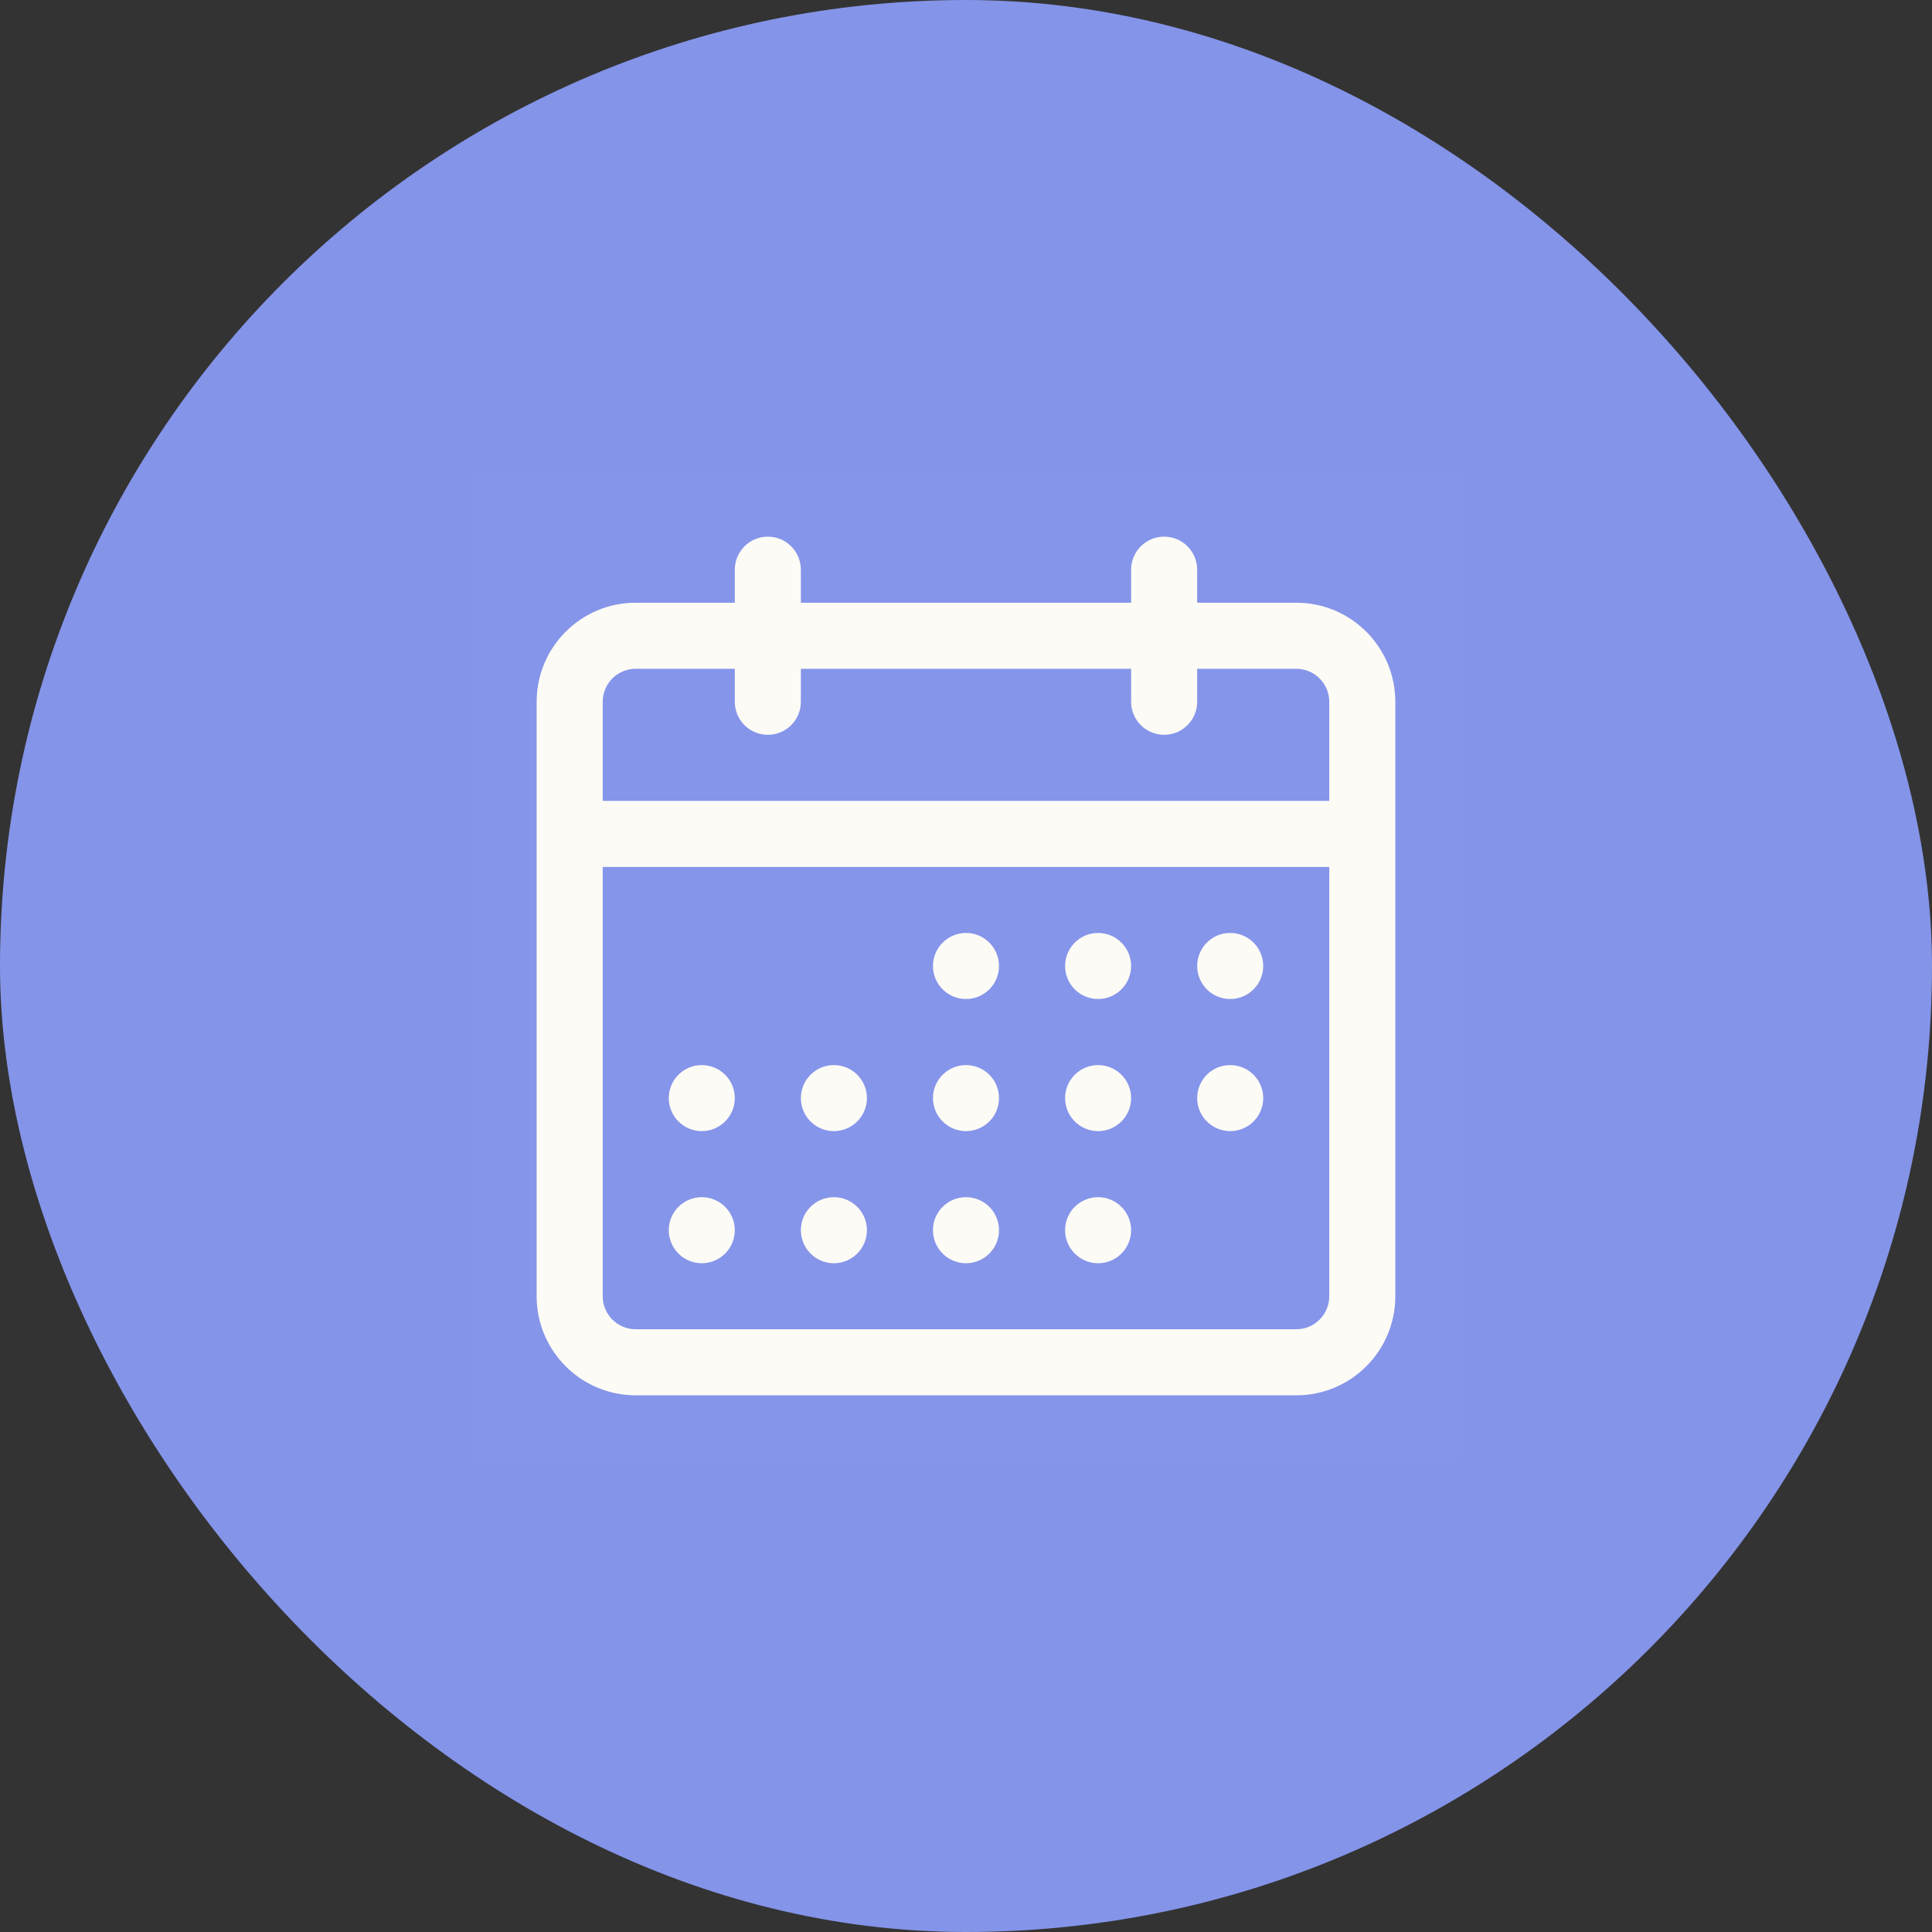
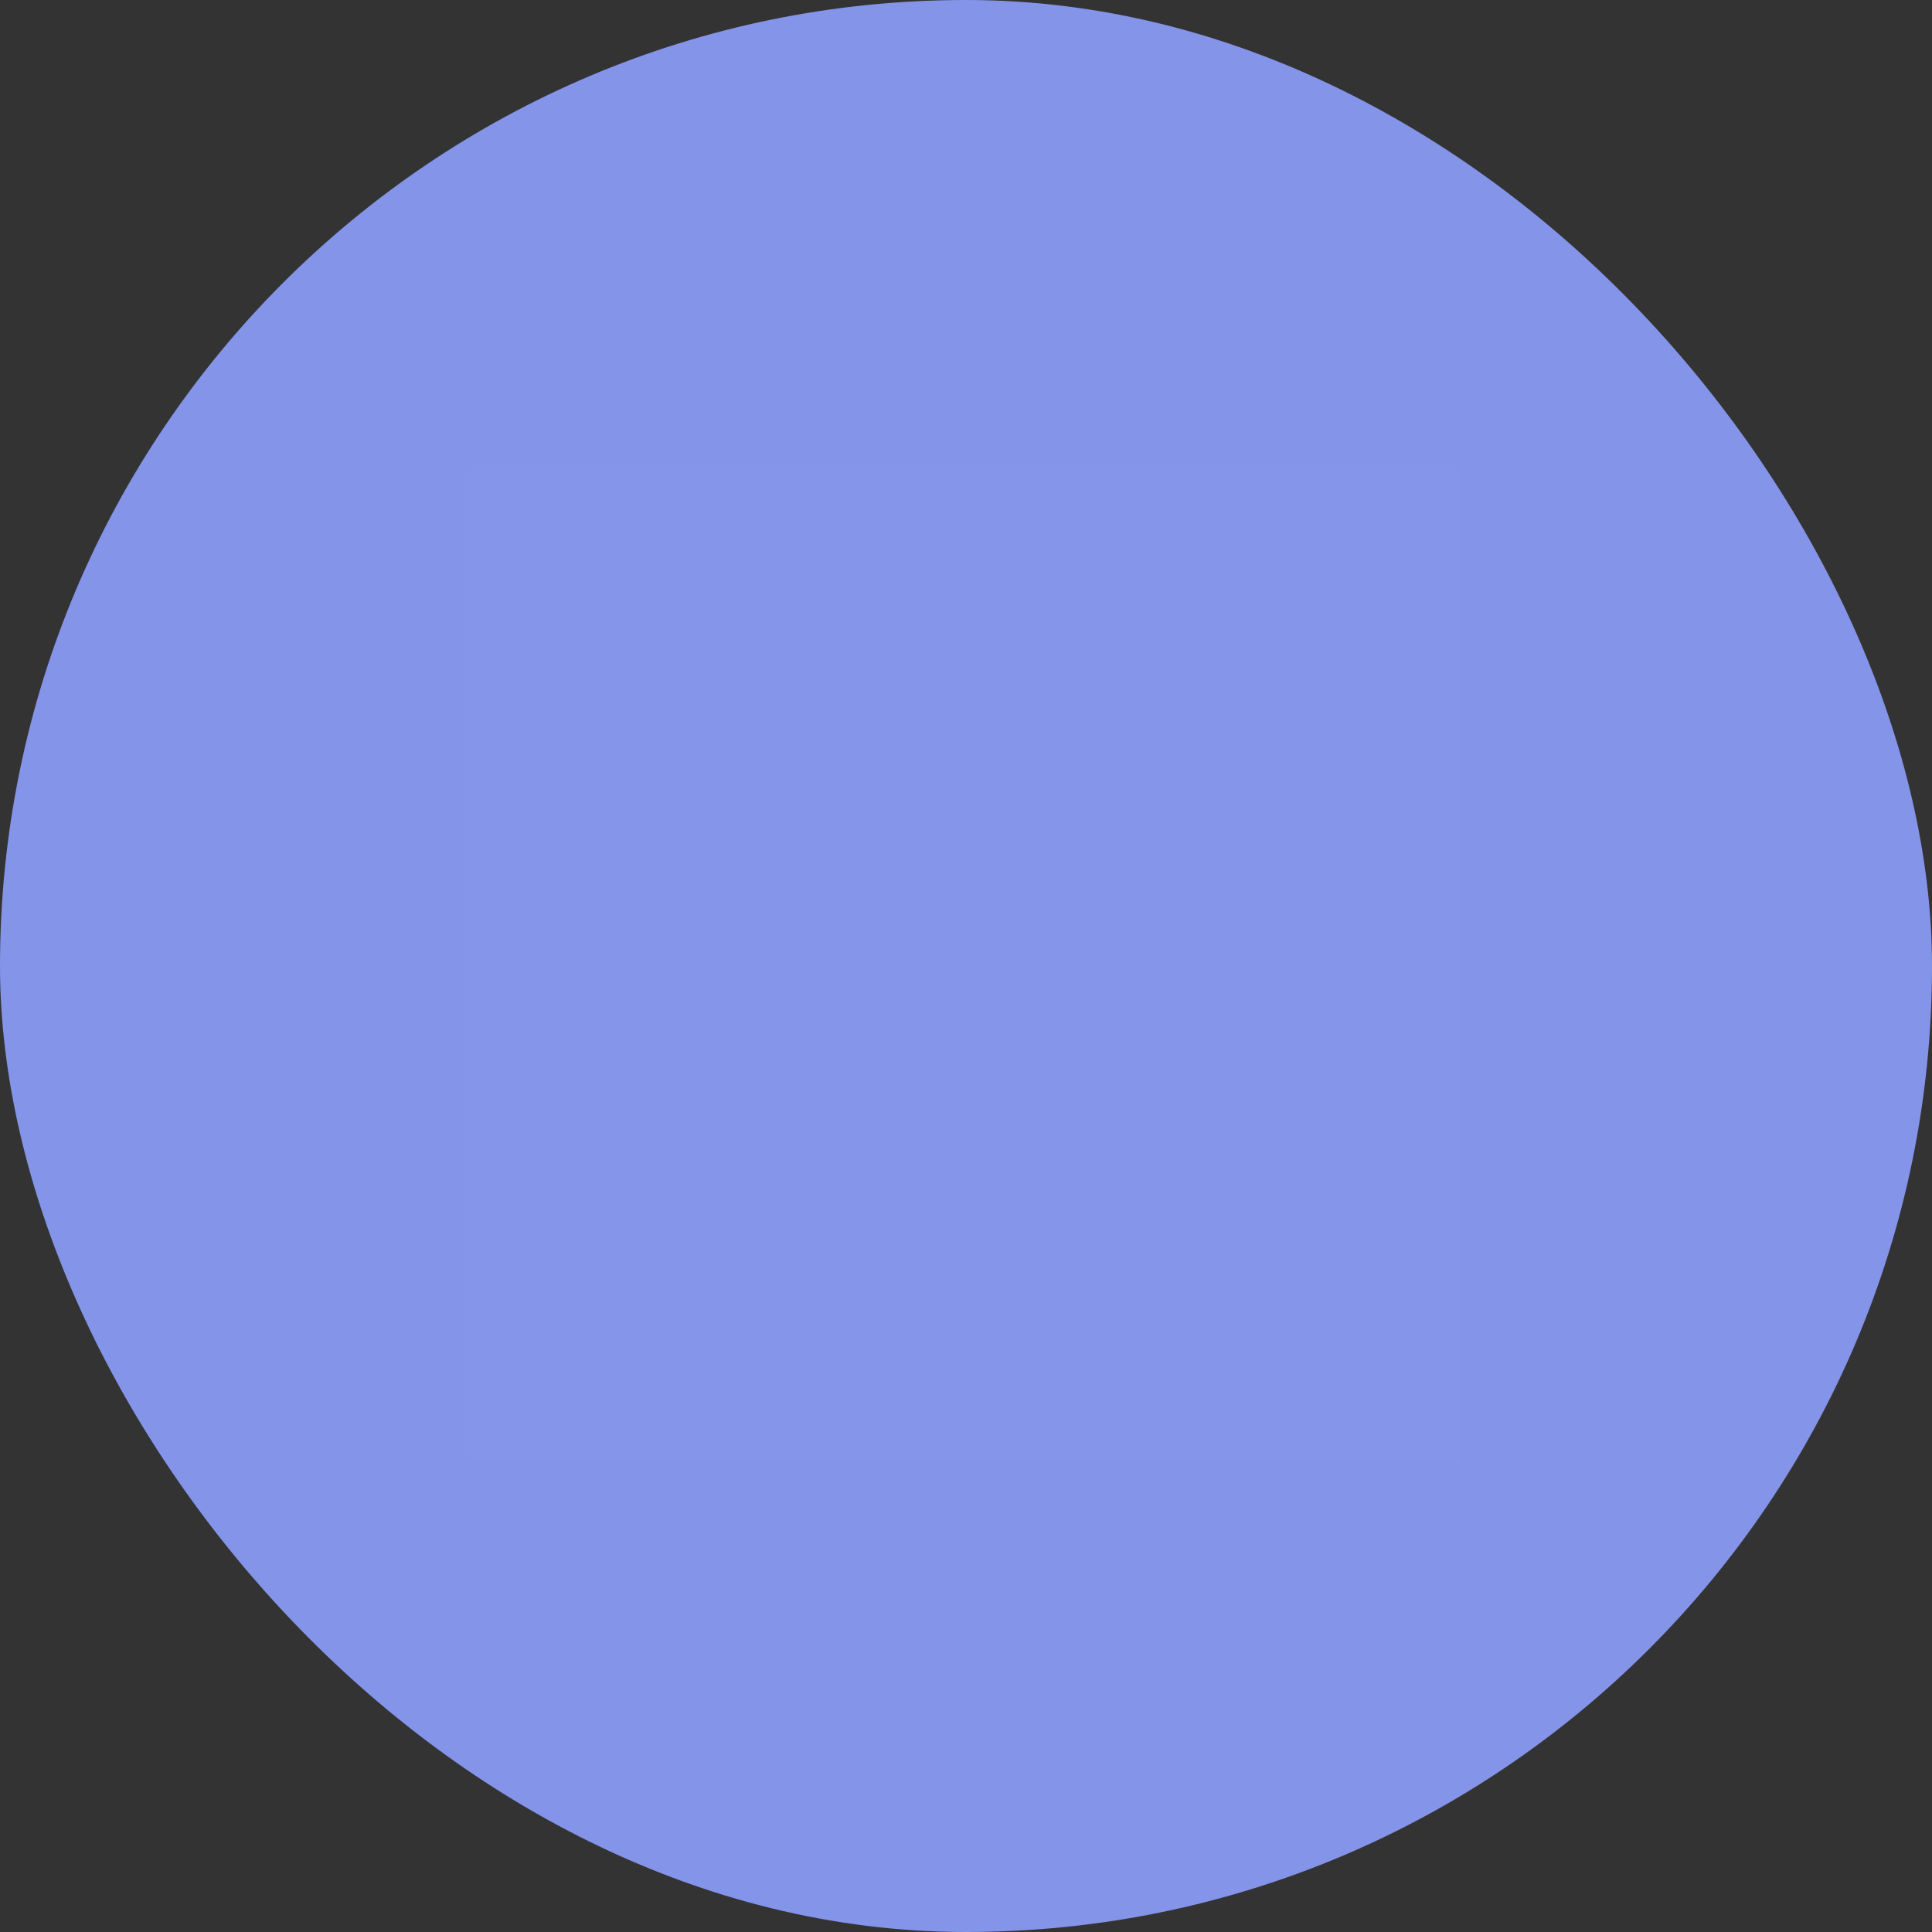
<svg xmlns="http://www.w3.org/2000/svg" width="78" height="78" viewBox="0 0 78 78" fill="none">
  <rect x="0" y="0" width="78" height="78" fill="#333333" stroke="none" />
  <rect width="78" height="78" rx="39" fill="#8494E9" />
  <rect width="40" height="40" transform="translate(19 19)" fill="white" fill-opacity="0.01" />
-   <path fill-rule="evenodd" clip-rule="evenodd" d="M31 21.666C31.736 21.666 32.333 22.264 32.333 23V24.333H45.666V23C45.666 22.264 46.264 21.666 47 21.666C47.736 21.666 48.333 22.264 48.333 23V24.333H52.333C54.542 24.333 56.333 26.124 56.333 28.333V52.333C56.333 54.542 54.542 56.333 52.333 56.333H25.666C23.457 56.333 21.666 54.542 21.666 52.333V28.333C21.666 26.124 23.457 24.333 25.666 24.333H29.666V23C29.666 22.264 30.264 21.666 31 21.666ZM45.666 27V28.333C45.666 29.07 46.264 29.666 47 29.666C47.736 29.666 48.333 29.07 48.333 28.333V27H52.333C53.069 27 53.666 27.597 53.666 28.333V32.333H24.333V28.333C24.333 27.597 24.93 27 25.666 27H29.666V28.333C29.666 29.07 30.264 29.666 31 29.666C31.736 29.666 32.333 29.07 32.333 28.333V27H45.666ZM24.333 35V52.333C24.333 53.069 24.93 53.666 25.666 53.666H52.333C53.069 53.666 53.666 53.069 53.666 52.333V35H24.333ZM37.666 39C37.666 38.264 38.264 37.666 39 37.666C39.736 37.666 40.333 38.264 40.333 39C40.333 39.736 39.736 40.333 39 40.333C38.264 40.333 37.666 39.736 37.666 39ZM44.333 37.666C43.597 37.666 43 38.264 43 39C43 39.736 43.597 40.333 44.333 40.333C45.069 40.333 45.666 39.736 45.666 39C45.666 38.264 45.069 37.666 44.333 37.666ZM48.333 39C48.333 38.264 48.93 37.666 49.666 37.666C50.403 37.666 51 38.264 51 39C51 39.736 50.403 40.333 49.666 40.333C48.93 40.333 48.333 39.736 48.333 39ZM49.666 43C48.93 43 48.333 43.597 48.333 44.333C48.333 45.069 48.93 45.666 49.666 45.666C50.403 45.666 51 45.069 51 44.333C51 43.597 50.403 43 49.666 43ZM43 44.333C43 43.597 43.597 43 44.333 43C45.069 43 45.666 43.597 45.666 44.333C45.666 45.069 45.069 45.666 44.333 45.666C43.597 45.666 43 45.069 43 44.333ZM39 43C38.264 43 37.666 43.597 37.666 44.333C37.666 45.069 38.264 45.666 39 45.666C39.736 45.666 40.333 45.069 40.333 44.333C40.333 43.597 39.736 43 39 43ZM32.333 44.333C32.333 43.597 32.93 43 33.666 43C34.403 43 35 43.597 35 44.333C35 45.069 34.403 45.666 33.666 45.666C32.93 45.666 32.333 45.069 32.333 44.333ZM28.333 43C27.597 43 27 43.597 27 44.333C27 45.069 27.597 45.666 28.333 45.666C29.07 45.666 29.666 45.069 29.666 44.333C29.666 43.597 29.07 43 28.333 43ZM27 49.666C27 48.93 27.597 48.333 28.333 48.333C29.07 48.333 29.666 48.93 29.666 49.666C29.666 50.403 29.07 51 28.333 51C27.597 51 27 50.403 27 49.666ZM33.666 48.333C32.93 48.333 32.333 48.93 32.333 49.666C32.333 50.403 32.93 51 33.666 51C34.403 51 35 50.403 35 49.666C35 48.93 34.403 48.333 33.666 48.333ZM37.666 49.666C37.666 48.93 38.264 48.333 39 48.333C39.736 48.333 40.333 48.93 40.333 49.666C40.333 50.403 39.736 51 39 51C38.264 51 37.666 50.403 37.666 49.666ZM44.333 48.333C43.597 48.333 43 48.93 43 49.666C43 50.403 43.597 51 44.333 51C45.069 51 45.666 50.403 45.666 49.666C45.666 48.93 45.069 48.333 44.333 48.333Z" fill="#FCFBF6" />
</svg>